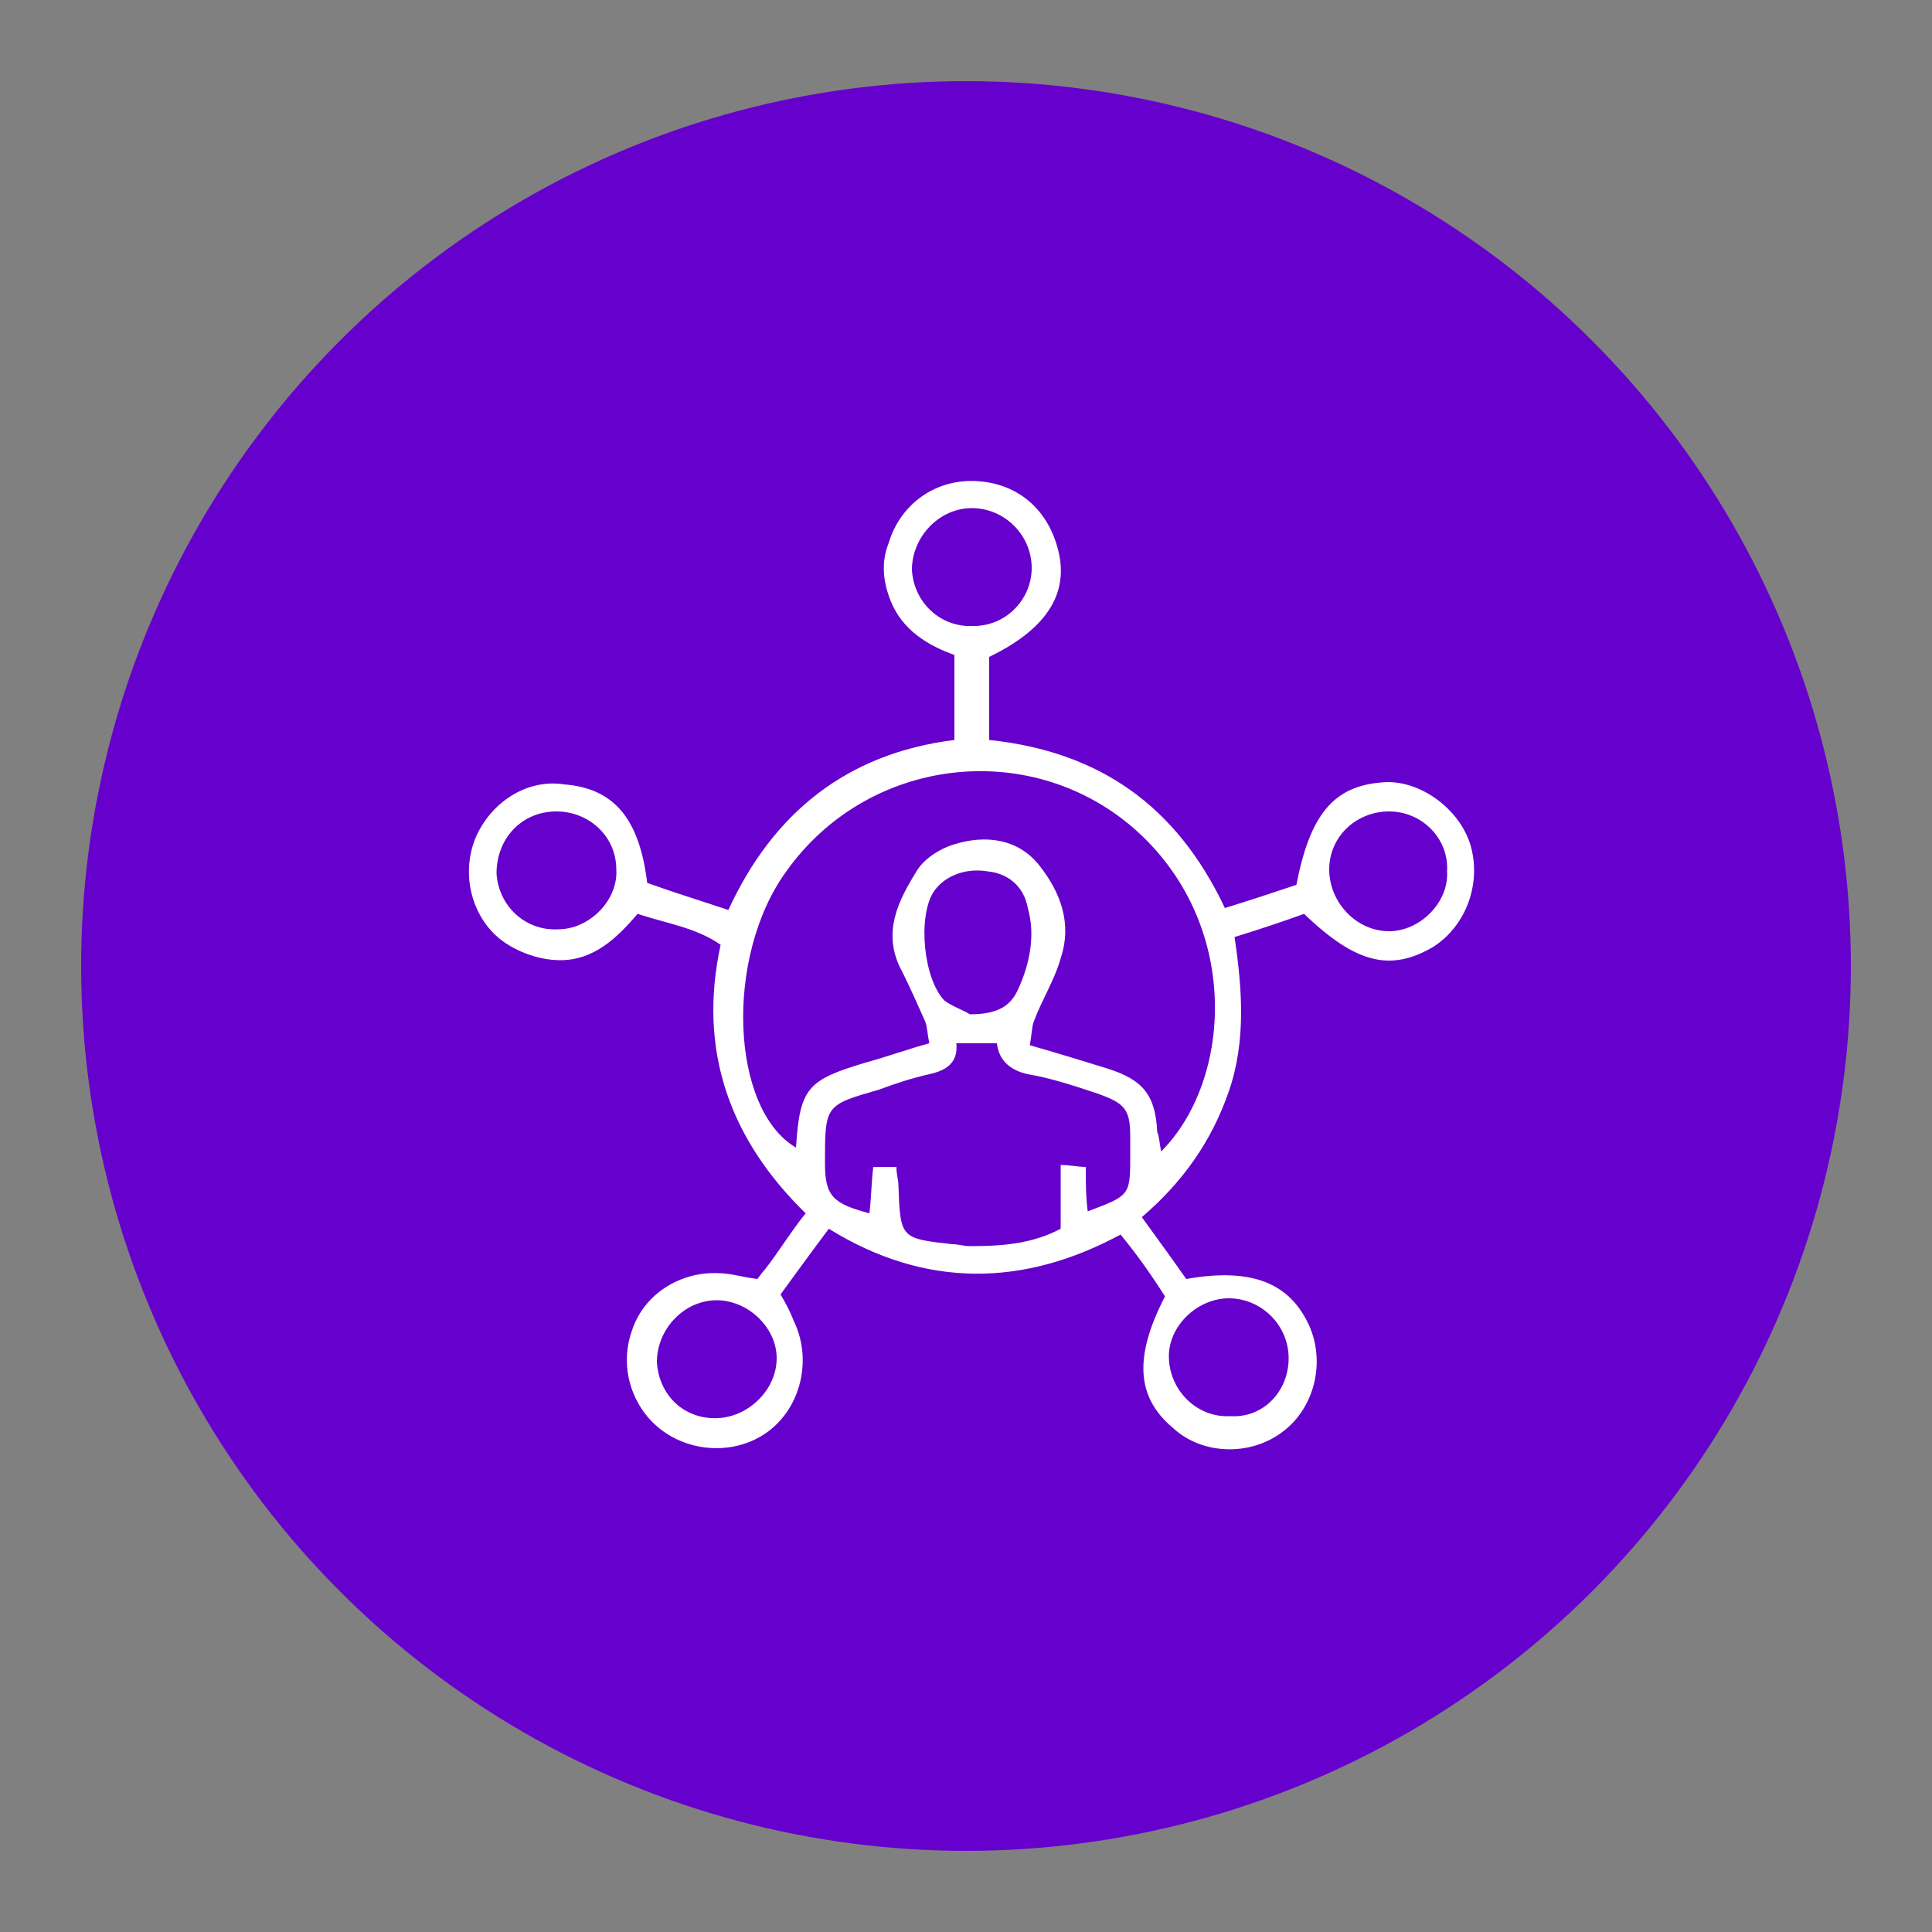
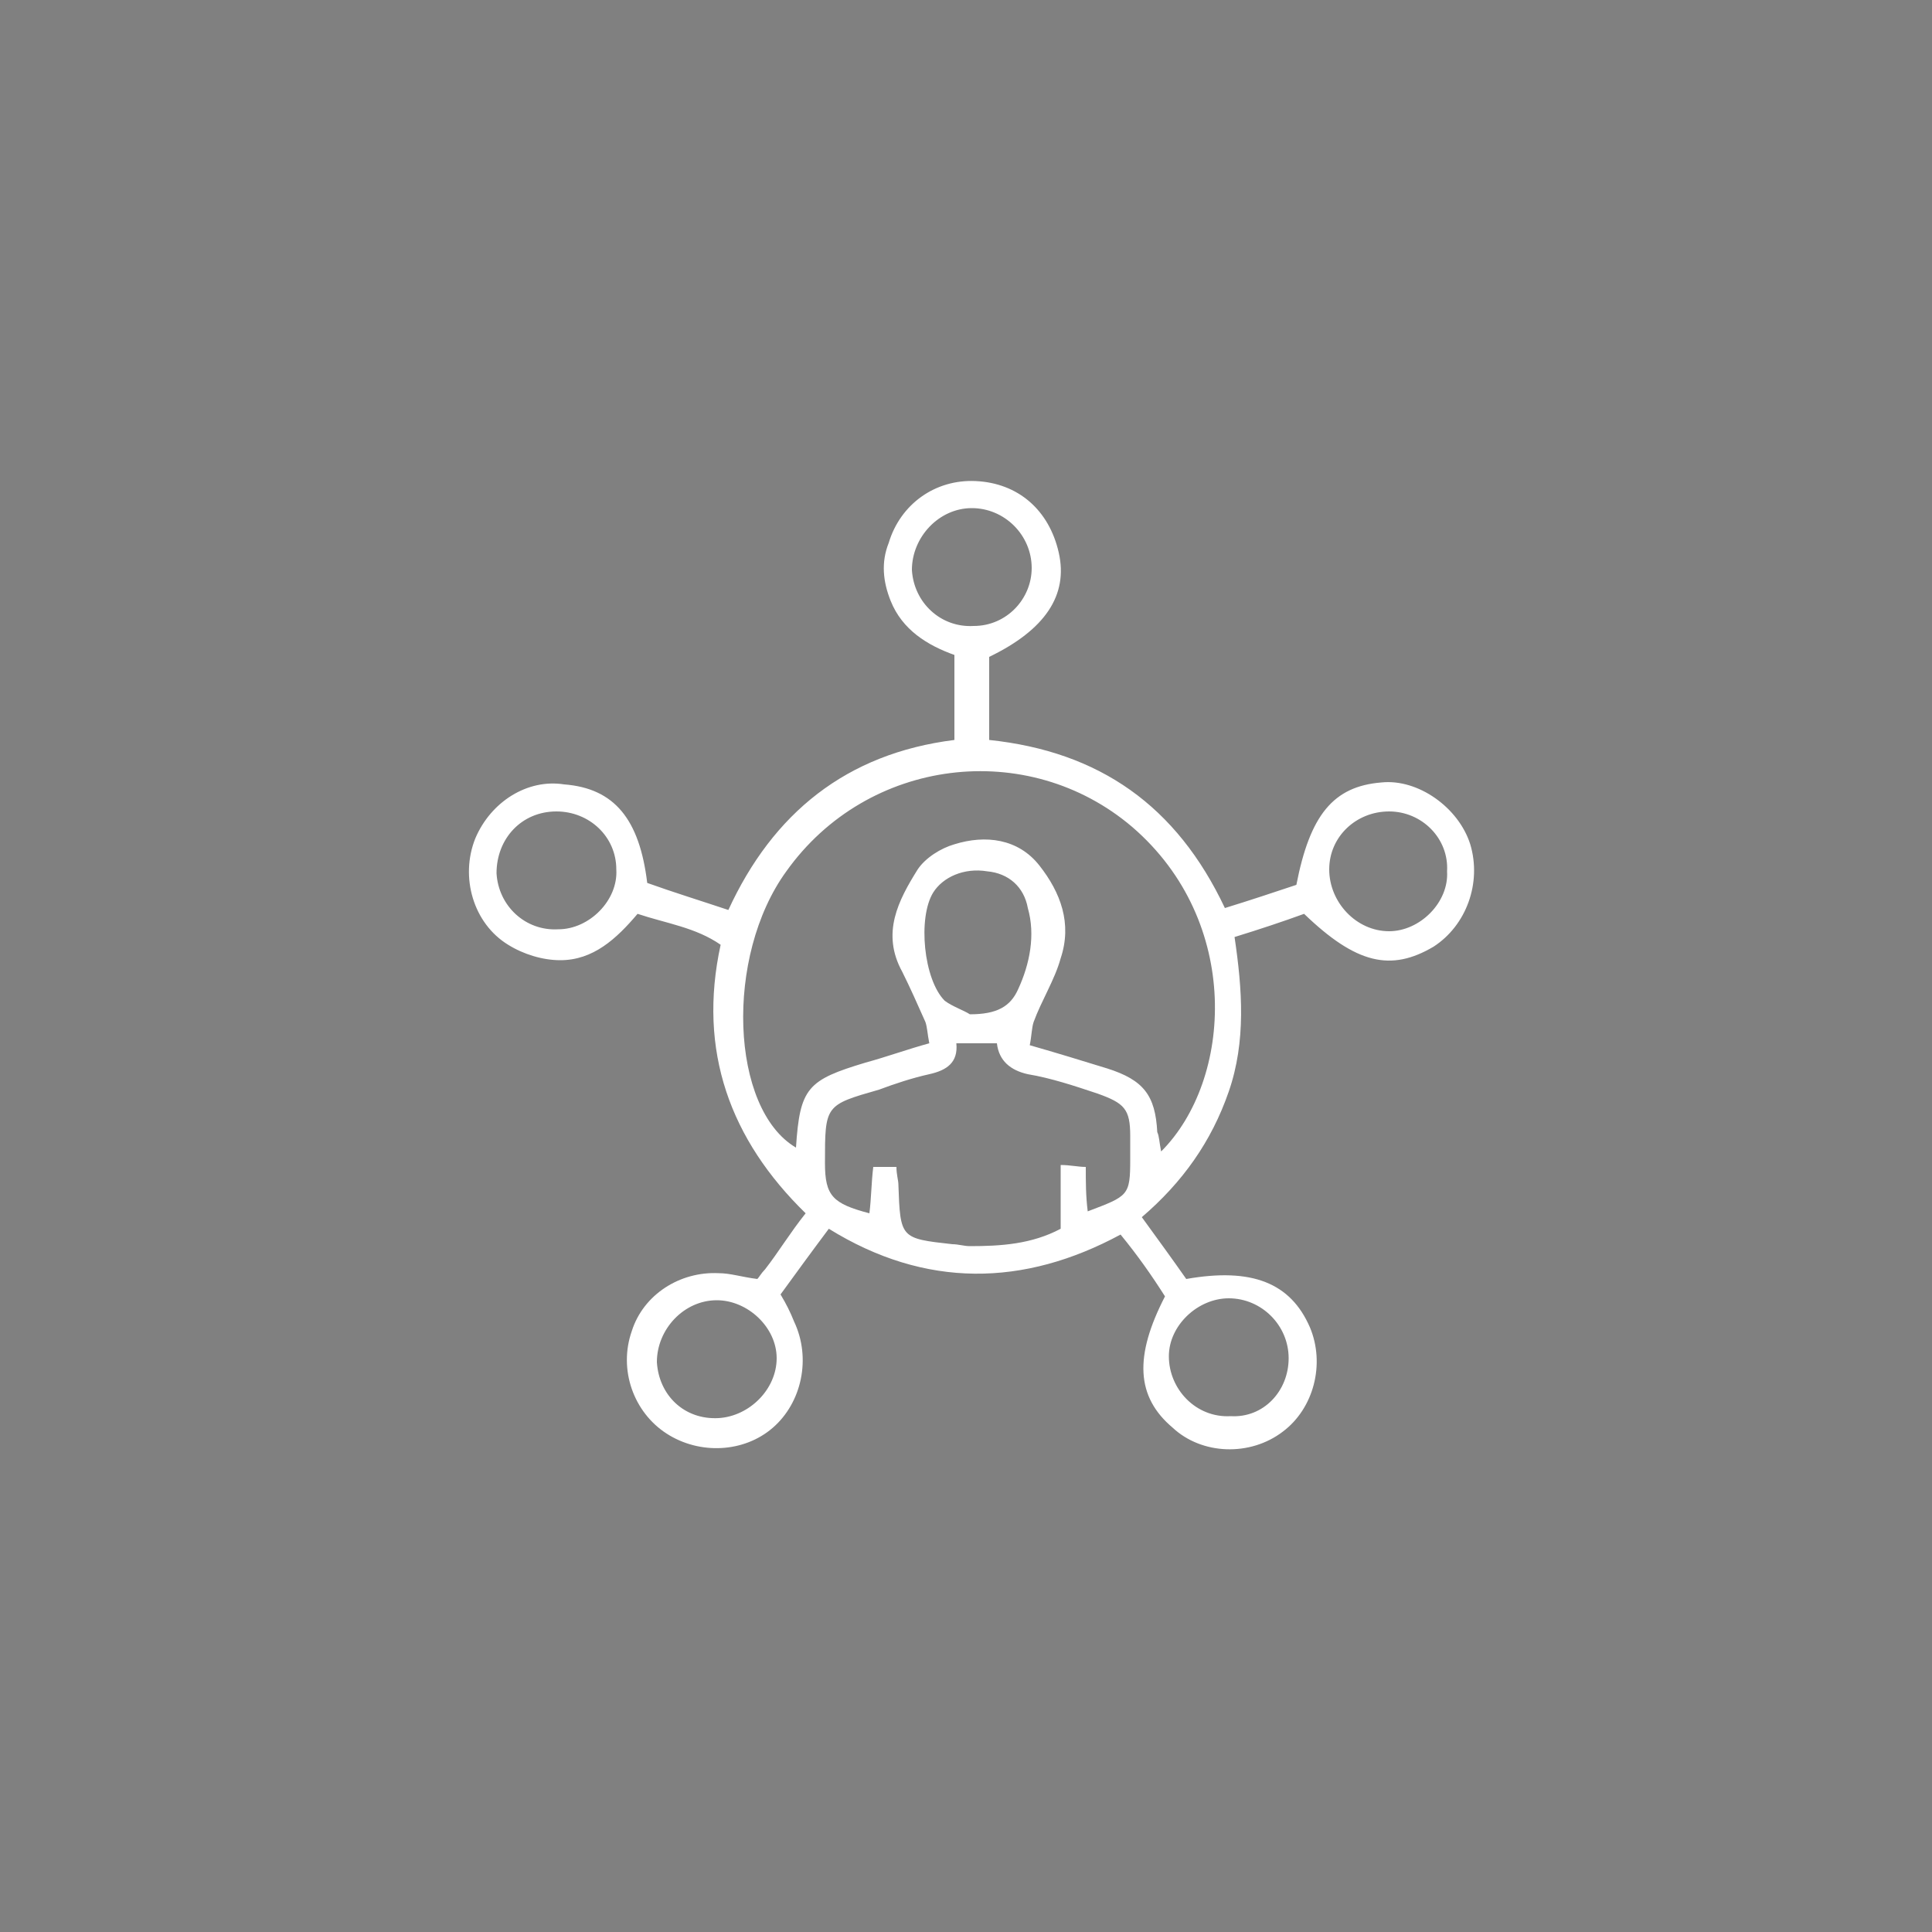
<svg xmlns="http://www.w3.org/2000/svg" version="1.1" id="Layer_1" x="0px" y="0px" viewBox="0 0 100 100" style="enable-background:new 0 0 100 100;" xml:space="preserve">
  <rect x="0" y="0" width="100" height="100" fill="#808080" stroke="none" />
  <style type="text/css">
	.st0{fill:#6600CC;}
	.st1{fill:#FFFFFF;}
</style>
-   <circle class="st0" cx="50" cy="50" r="45.8" />
  <path class="st1" d="M33.5,45.7c1.4,0.5,2.7,0.9,4.2,1.4c2.3-5,6.1-8.1,11.7-8.8c0-1.5,0-2.9,0-4.4c-1.4-0.5-2.7-1.3-3.3-2.8  c-0.4-1-0.5-2-0.1-3c0.6-2,2.4-3.3,4.5-3.2c2.2,0.1,3.8,1.5,4.3,3.7c0.5,2.2-0.7,4-3.6,5.4c0,1.3,0,2.7,0,4.3  c5.7,0.6,9.7,3.4,12.2,8.7c1.3-0.4,2.5-0.8,3.7-1.2c0.7-3.6,1.9-5.1,4.4-5.3c1.9-0.2,4,1.3,4.6,3.2c0.6,2-0.2,4.2-1.9,5.3  c-2.2,1.3-4,0.9-6.7-1.7c-1.1,0.4-2.3,0.8-3.6,1.2c0.4,2.7,0.6,5.4-0.3,8c-0.9,2.6-2.4,4.7-4.5,6.5c0.8,1.1,1.6,2.2,2.3,3.2  c3.4-0.6,5.4,0.2,6.4,2.5c0.8,1.9,0.2,4.2-1.4,5.4c-1.7,1.3-4.2,1.2-5.7-0.2c-1.9-1.6-2-3.7-0.4-6.8C59.6,66,58.9,65,58,63.9  c-5,2.7-10.1,2.8-15.1-0.3c-0.9,1.2-1.7,2.3-2.5,3.4c0.3,0.5,0.5,0.9,0.7,1.4c0.9,1.9,0.4,4.2-1.1,5.5c-1.5,1.3-3.8,1.4-5.5,0.3  c-1.7-1.1-2.5-3.3-1.8-5.3c0.6-1.9,2.5-3.1,4.5-3c0.6,0,1.2,0.2,2,0.3c0.1-0.1,0.2-0.3,0.4-0.5c0.7-0.9,1.3-1.9,2.1-2.9  c-3.9-3.8-5.6-8.4-4.4-13.9c-1.3-0.9-2.8-1.1-4.3-1.6c-1.1,1.3-2.3,2.4-4,2.4c-0.9,0-1.9-0.3-2.7-0.8c-1.8-1.1-2.5-3.5-1.7-5.5  c0.8-1.9,2.7-3.1,4.6-2.8C31.8,40.8,33.1,42.4,33.5,45.7z M60.1,59.6c3.7-3.7,4.2-11.9-1.5-16.8c-5.4-4.6-13.7-3.6-17.9,2.3  c-3.2,4.4-2.9,12.3,0.5,14.3c0.2-3.1,0.6-3.5,3.6-4.4c1.1-0.3,2.2-0.7,3.3-1c-0.1-0.5-0.1-0.8-0.2-1.1c-0.4-0.9-0.8-1.8-1.2-2.6  c-1.1-2-0.2-3.7,0.8-5.3c0.4-0.6,1.2-1.1,1.9-1.3c1.6-0.5,3.3-0.3,4.4,1.1c1.1,1.4,1.7,3,1.1,4.8c-0.3,1.1-1,2.2-1.4,3.3  c-0.1,0.3-0.1,0.7-0.2,1.2c1.4,0.4,2.7,0.8,4,1.2c1.9,0.6,2.5,1.4,2.6,3.3C60,58.8,60,59.1,60.1,59.6z M56.3,62.7  c2.1-0.8,2.2-0.8,2.2-2.7c0-0.4,0-0.8,0-1.2c0-1.4-0.3-1.7-1.7-2.2c-1.2-0.4-2.4-0.8-3.6-1c-0.9-0.2-1.5-0.7-1.6-1.6  c-0.7,0-1.3,0-2.1,0c0.1,1-0.5,1.4-1.4,1.6c-0.9,0.2-1.8,0.5-2.6,0.8c-2.8,0.8-2.8,0.8-2.8,3.8c0,1.7,0.4,2.1,2.3,2.6  c0.1-0.8,0.1-1.6,0.2-2.4c0.5,0,0.8,0,1.2,0c0,0.4,0.1,0.7,0.1,0.9c0.1,2.8,0.1,2.8,2.8,3.1c0.3,0,0.6,0.1,0.9,0.1  c1.6,0,3.2-0.1,4.7-0.9c0-1.1,0-2.1,0-3.3c0.5,0,0.9,0.1,1.3,0.1C56.2,61.2,56.2,61.9,56.3,62.7z M50.2,52.5c1.4,0,2.1-0.4,2.5-1.3  c0.6-1.3,0.9-2.8,0.5-4.2c-0.2-1.1-1-1.8-2.1-1.9c-1.2-0.2-2.3,0.3-2.8,1.1c-0.8,1.3-0.5,4.5,0.6,5.6C49.3,52.1,49.9,52.3,50.2,52.5  z M71.9,42c-1.7,0-3.1,1.3-3.1,3c0,1.7,1.4,3.2,3.1,3.2c1.6,0,3.1-1.5,3-3.1C75,43.4,73.6,42,71.9,42z M40.2,70.3c0-1.6-1.5-3-3.1-3  c-1.7,0-3.1,1.5-3.1,3.2c0.1,1.7,1.4,3,3.2,2.9C38.8,73.3,40.2,71.9,40.2,70.3z M31.9,45c0-1.7-1.4-3-3.1-3c-1.8,0-3.1,1.4-3.1,3.2  c0.1,1.7,1.5,3,3.2,2.9C30.5,48.1,32,46.6,31.9,45z M66.7,70.3c0-1.7-1.4-3.1-3.1-3.1c-1.6,0-3.1,1.4-3.1,3c0,1.7,1.4,3.2,3.2,3.1  C65.4,73.4,66.7,72,66.7,70.3z M53.4,29.4c0-1.7-1.4-3.1-3.1-3.1c-1.7,0-3.1,1.5-3.1,3.2c0.1,1.7,1.5,3,3.2,2.9  C52.1,32.4,53.4,31,53.4,29.4z" />
</svg>